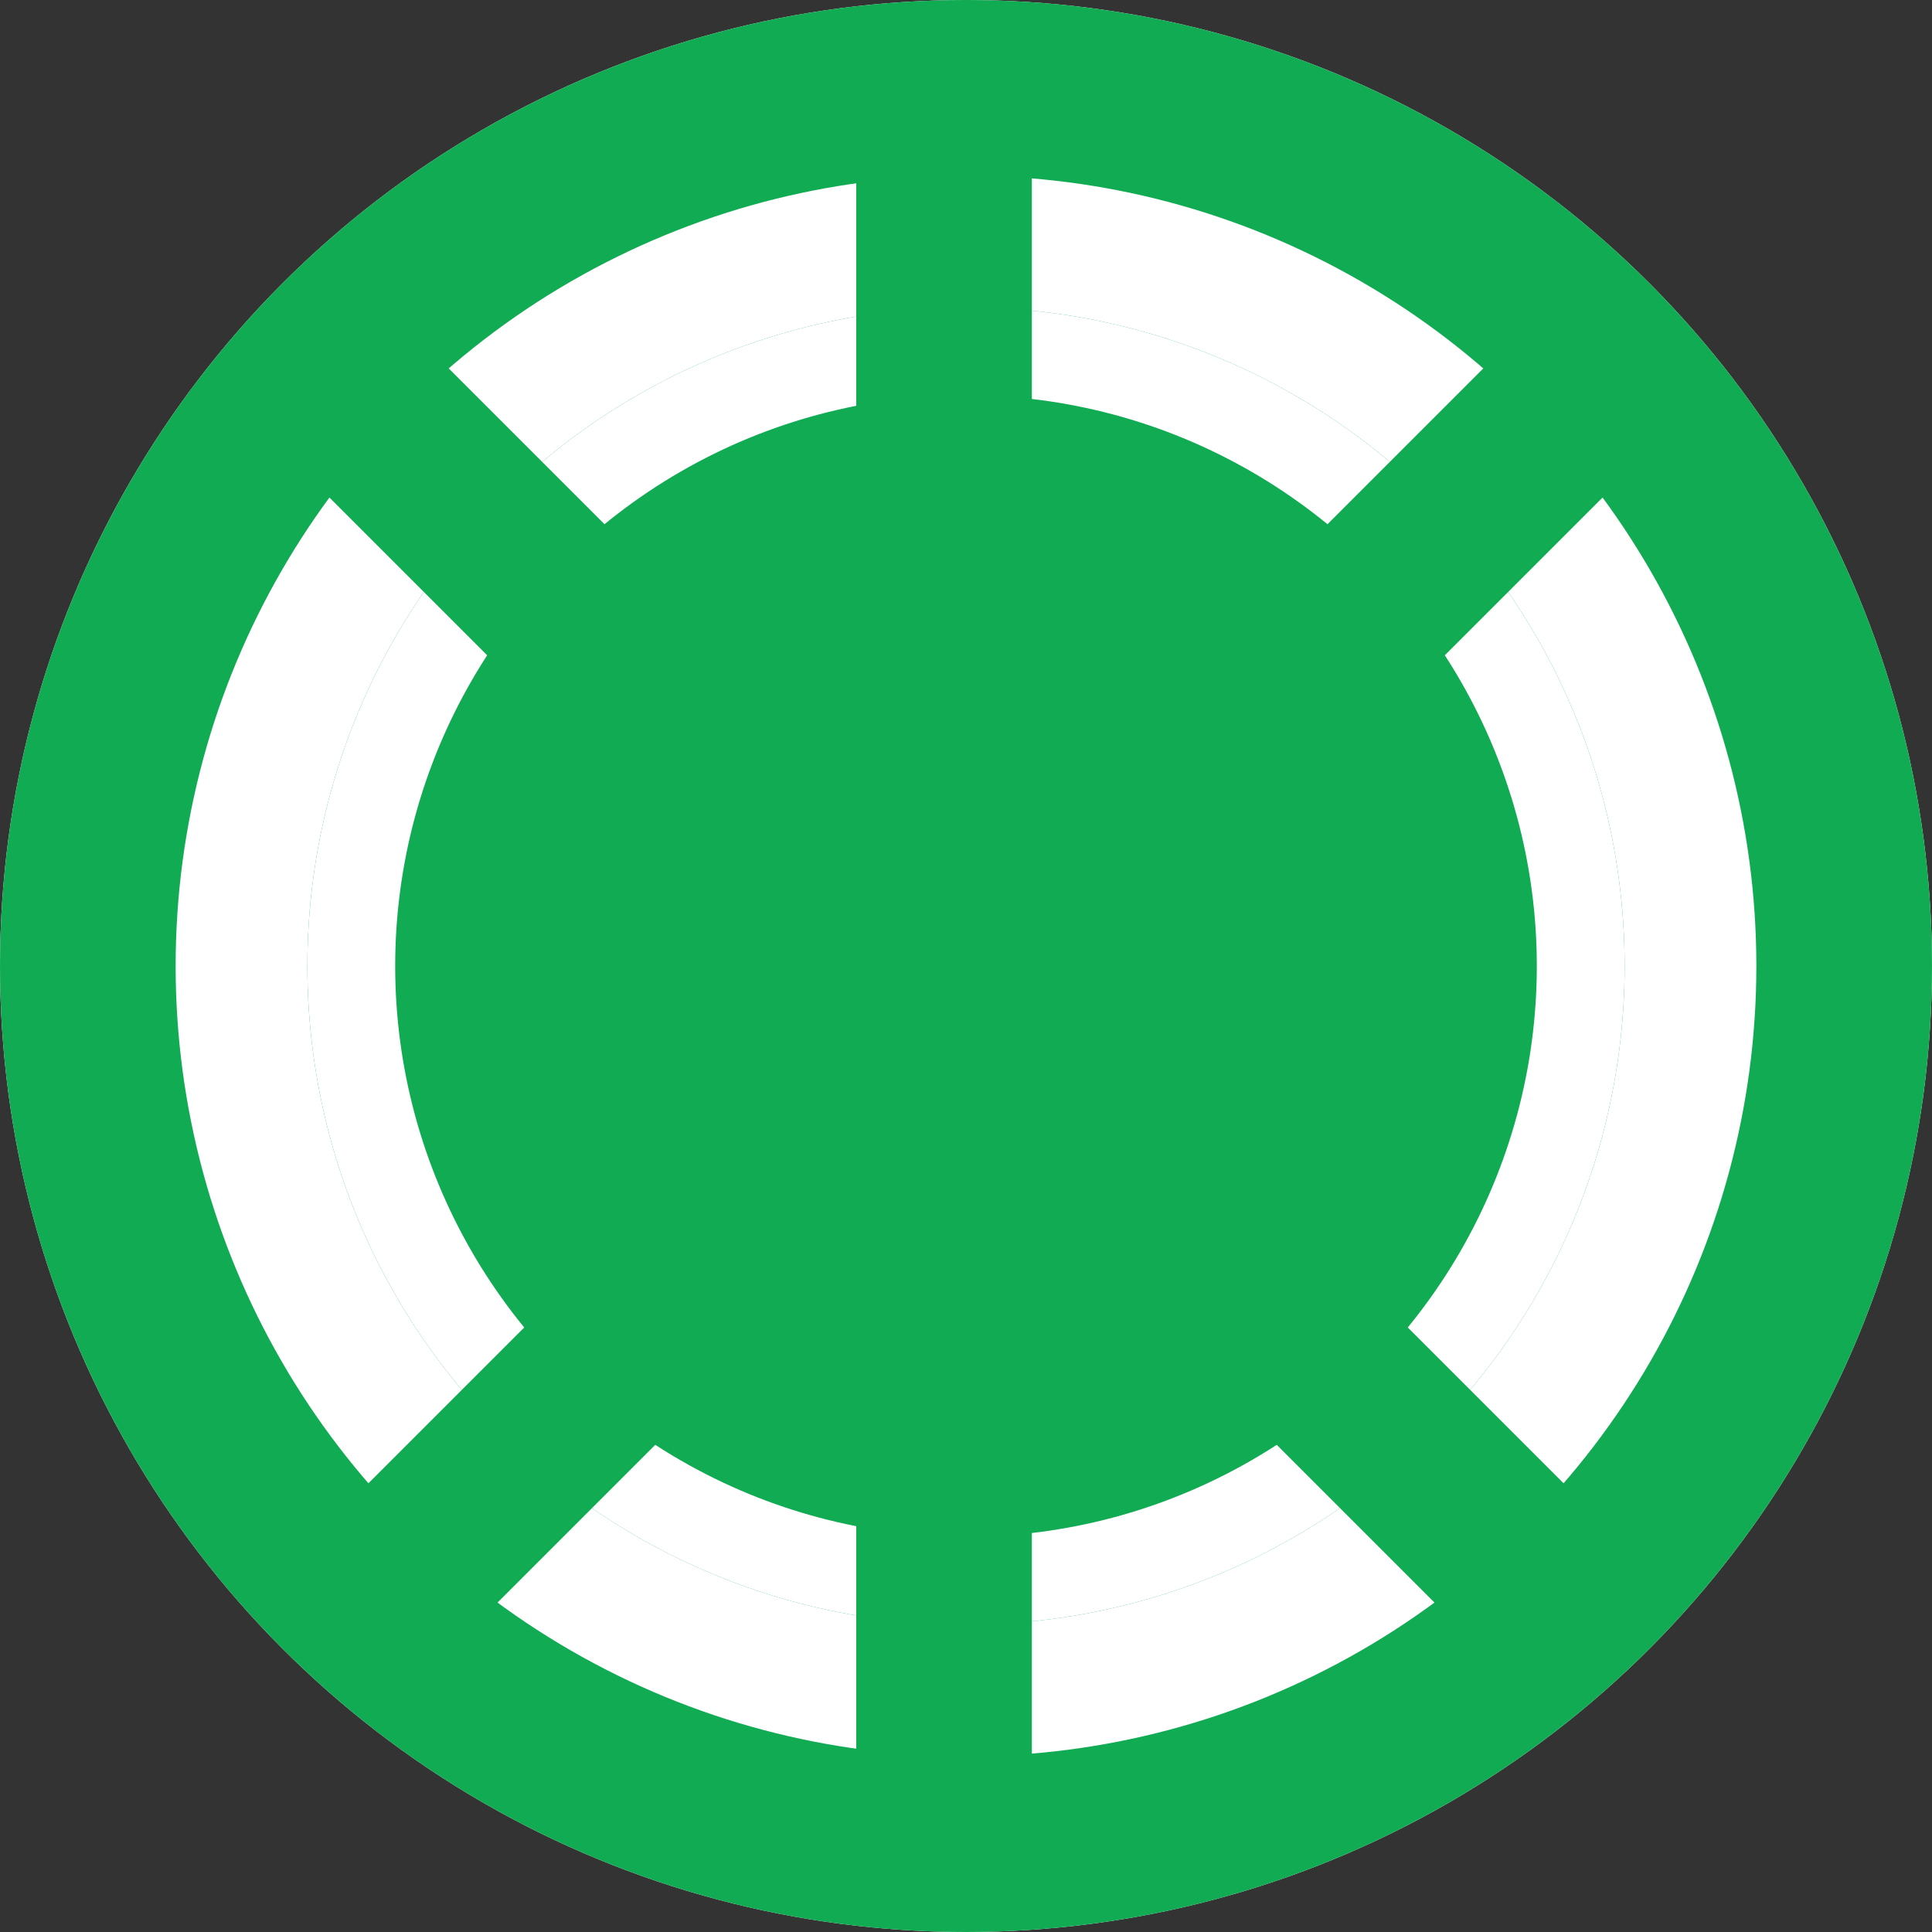
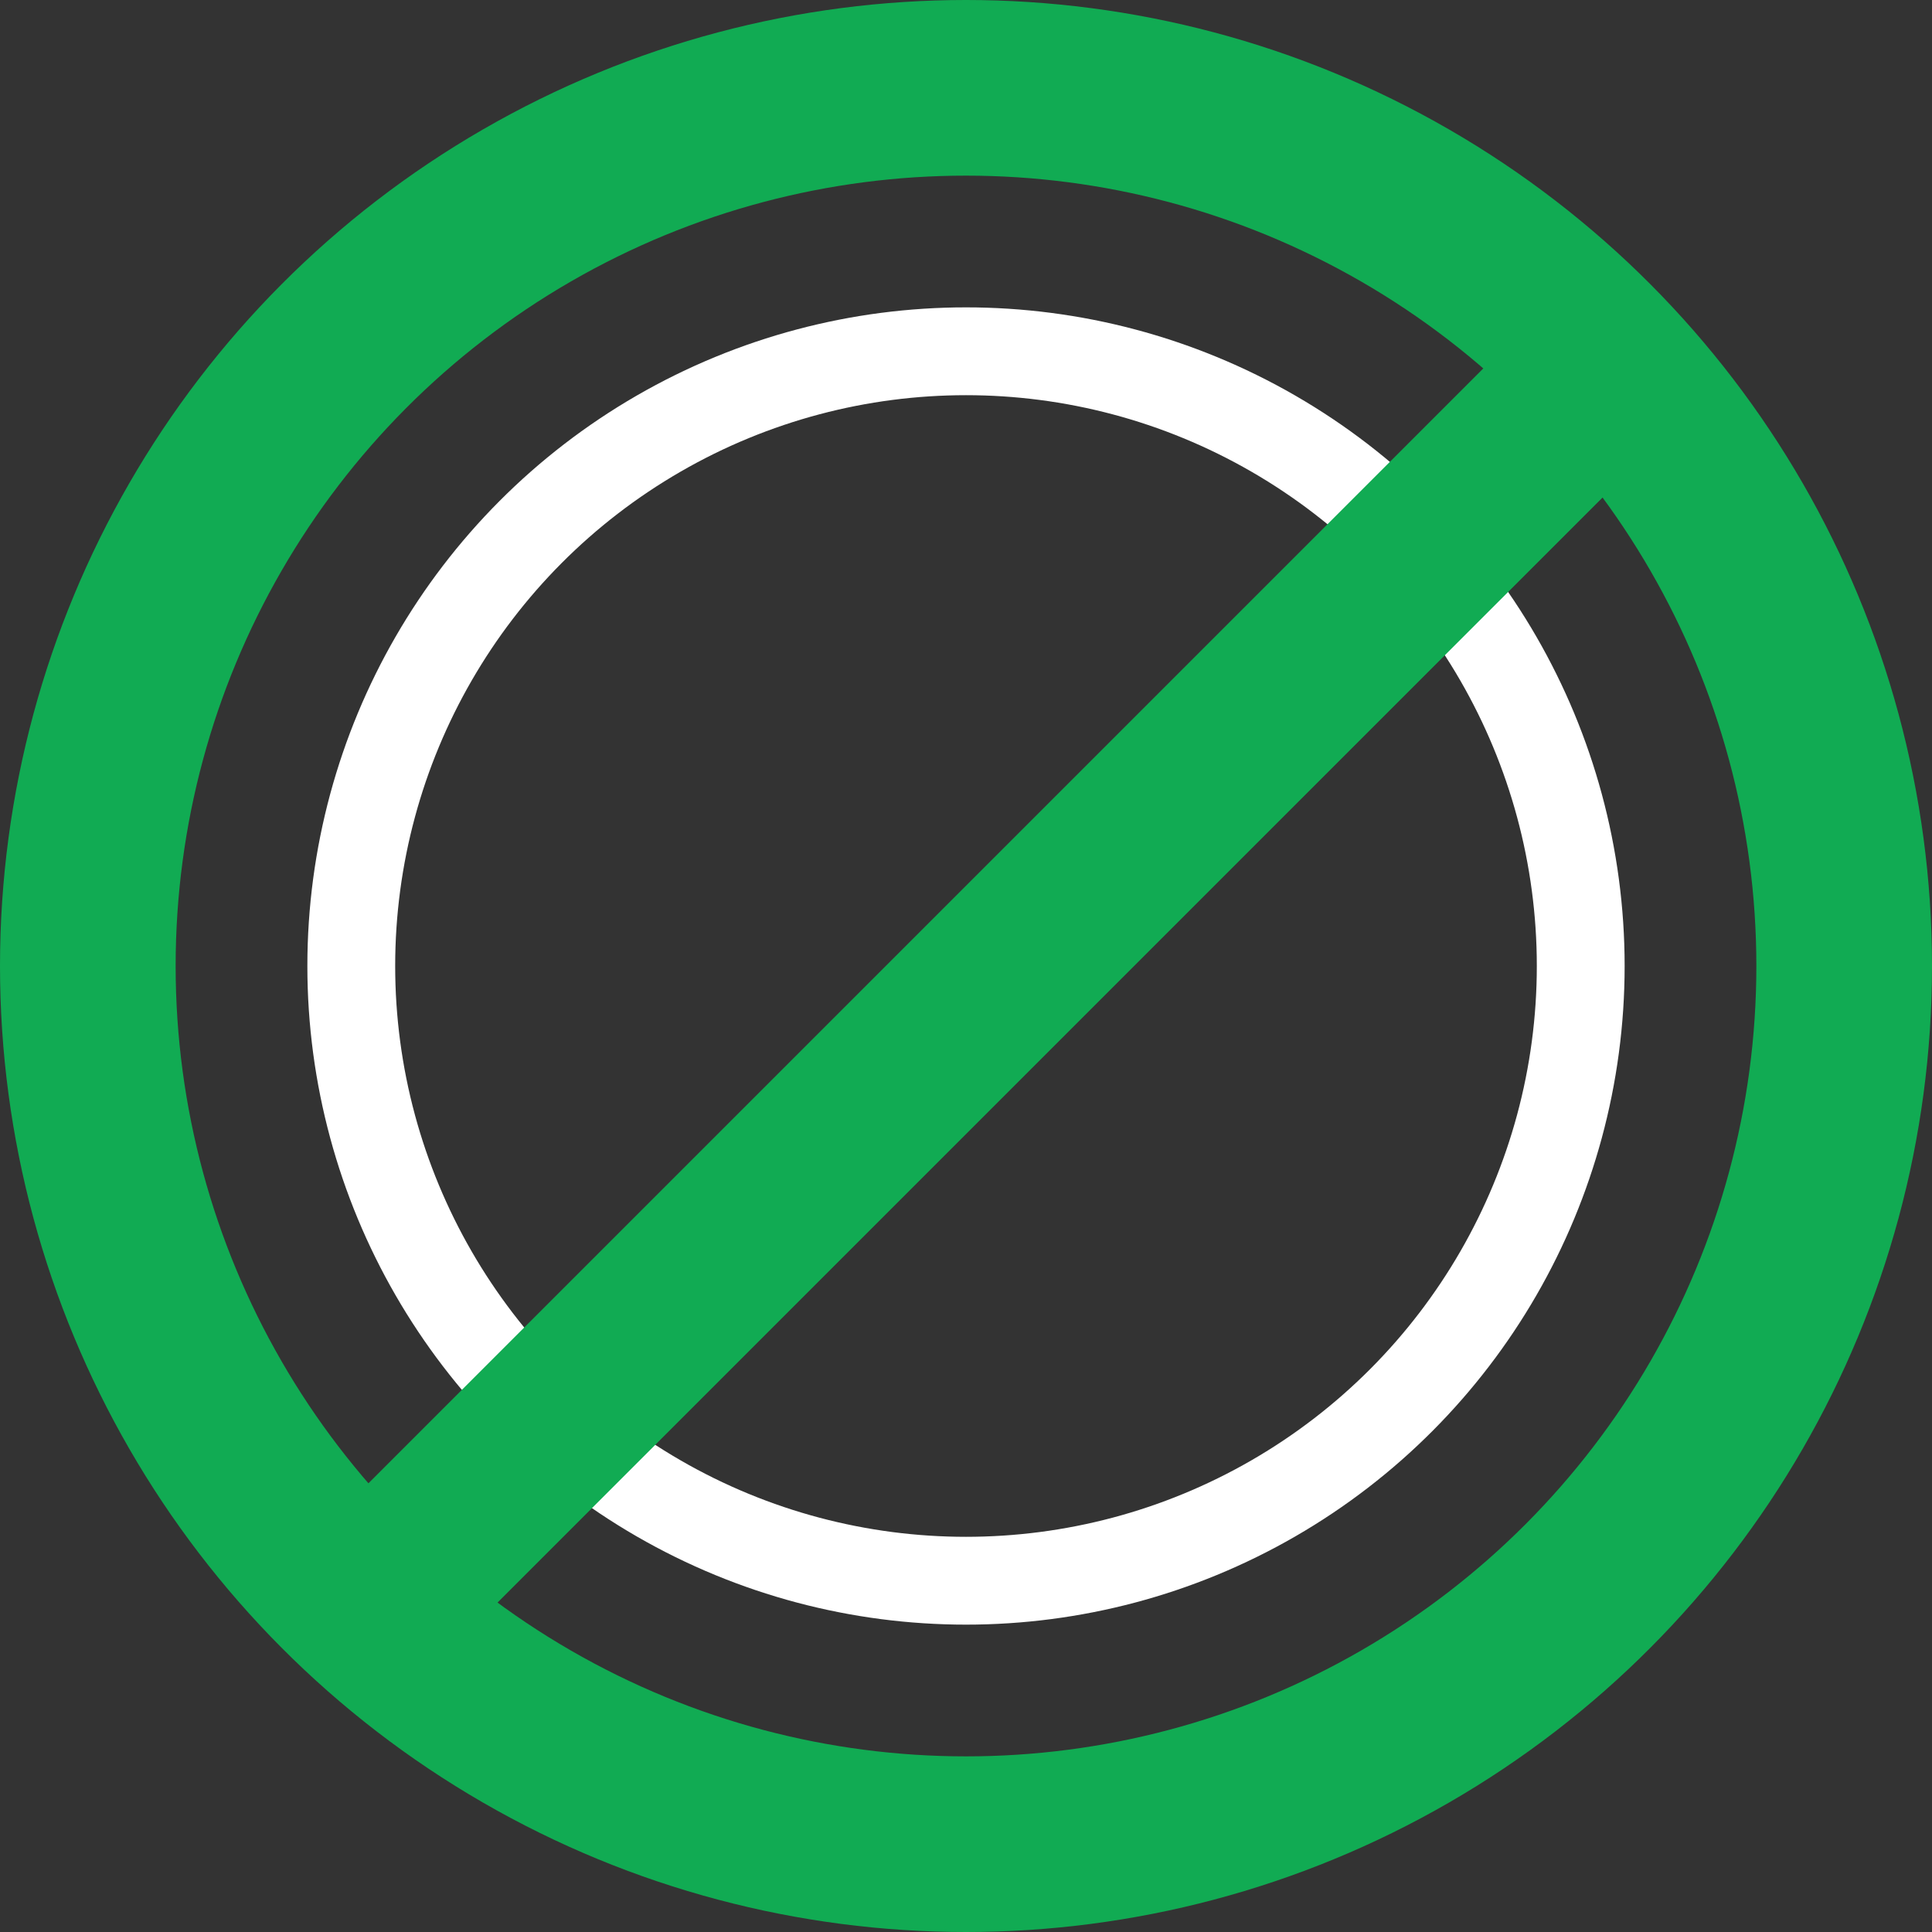
<svg xmlns="http://www.w3.org/2000/svg" width="44" height="44" viewBox="0 0 44 44">
  <rect x="0" y="0" width="44" height="44" fill="#333333" stroke="none" />
  <defs>
    <style>
      .cls-1 {
        fill: #fff;
      }

      .cls-1, .cls-3 {
        stroke: #11ab53;
        stroke-width: 4px;
      }

      .cls-2 {
        fill: #11ab53;
        stroke: #fff;
        stroke-width: 2px;
      }

      .cls-3, .cls-5 {
        fill: none;
      }

      .cls-4 {
        stroke: none;
      }
    </style>
  </defs>
  <g id="Group_100" data-name="Group 100" transform="translate(-30 -135)">
    <g id="Ellipse_15" data-name="Ellipse 15" class="cls-1" transform="translate(30 135)">
-       <circle class="cls-4" cx="22" cy="22" r="22" />
      <circle class="cls-5" cx="22" cy="22" r="20" />
    </g>
    <g id="Ellipse_16" data-name="Ellipse 16" class="cls-2" transform="translate(37 142)">
-       <circle class="cls-4" cx="15" cy="15" r="15" />
      <circle class="cls-5" cx="15" cy="15" r="14" />
    </g>
-     <line id="Line_18" data-name="Line 18" class="cls-3" y2="10" transform="translate(51.5 135.5)" />
-     <line id="Line_21" data-name="Line 21" class="cls-3" y2="8" transform="translate(51.5 169.5)" />
    <line id="Line_22" data-name="Line 22" class="cls-3" x1="30" y2="30" transform="translate(37.5 142.5)" />
-     <line id="Line_23" data-name="Line 23" class="cls-3" x1="30" y2="30" transform="translate(66.5 142.5) rotate(90)" />
  </g>
</svg>